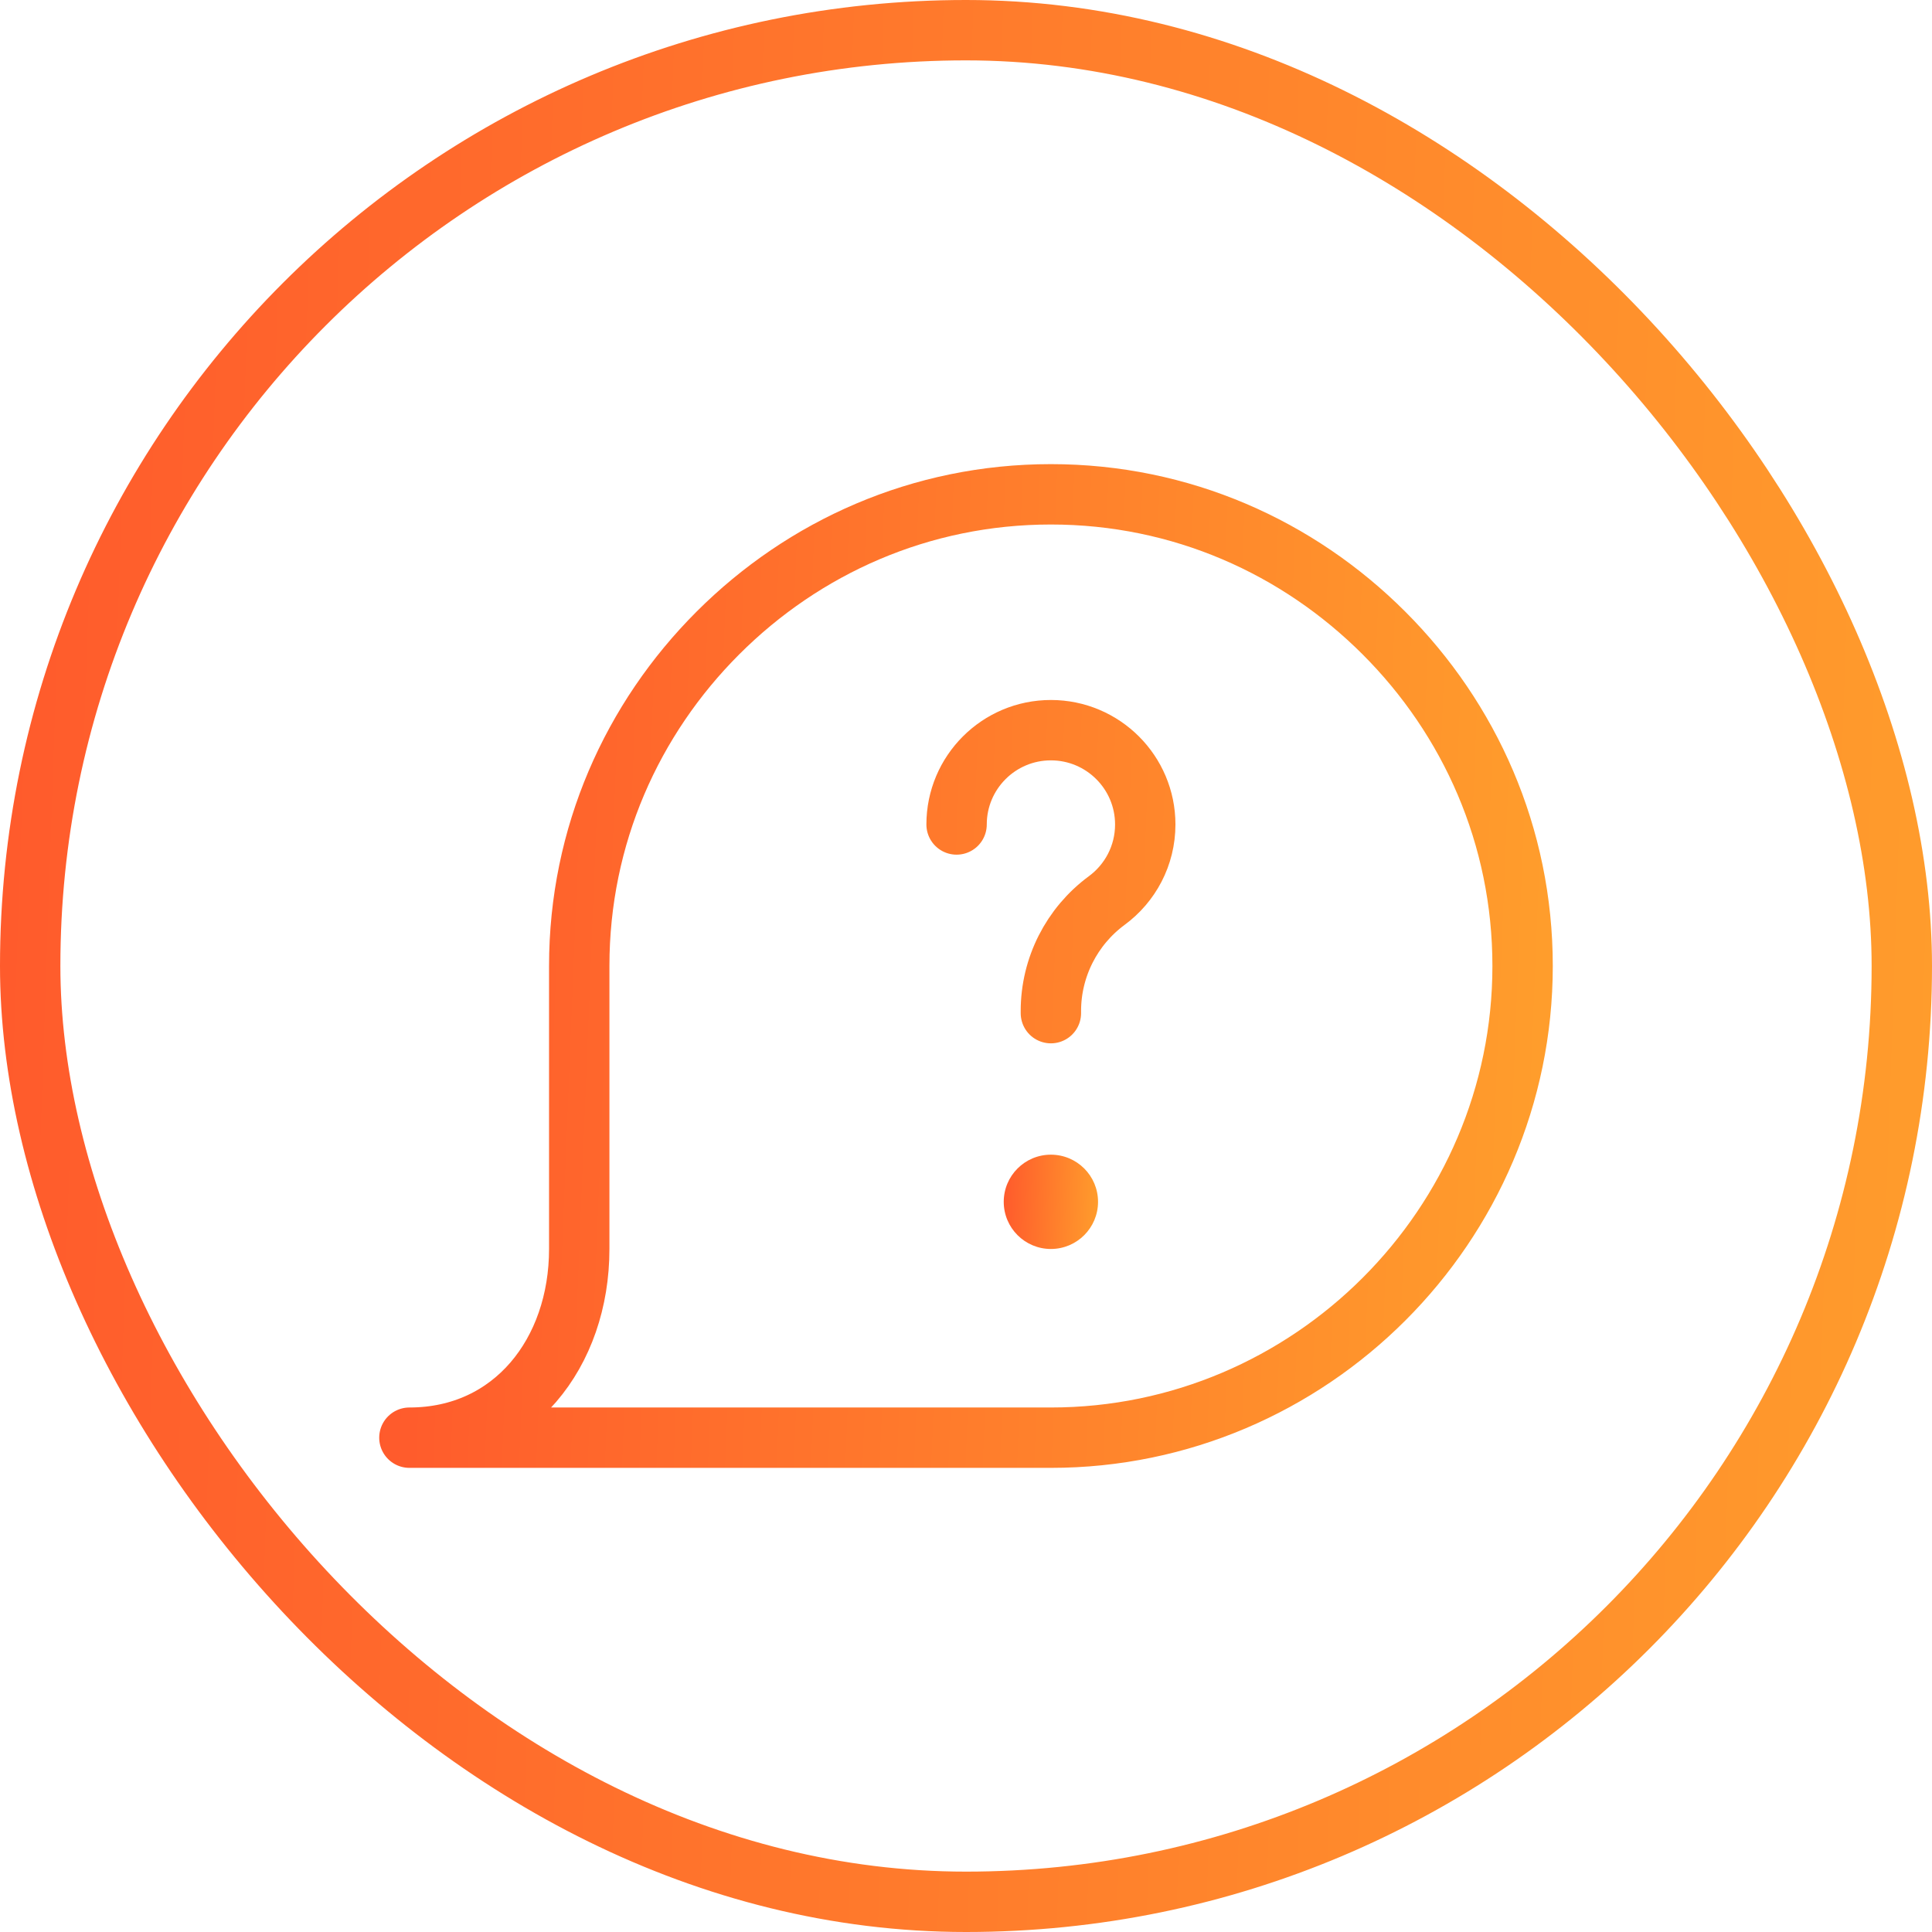
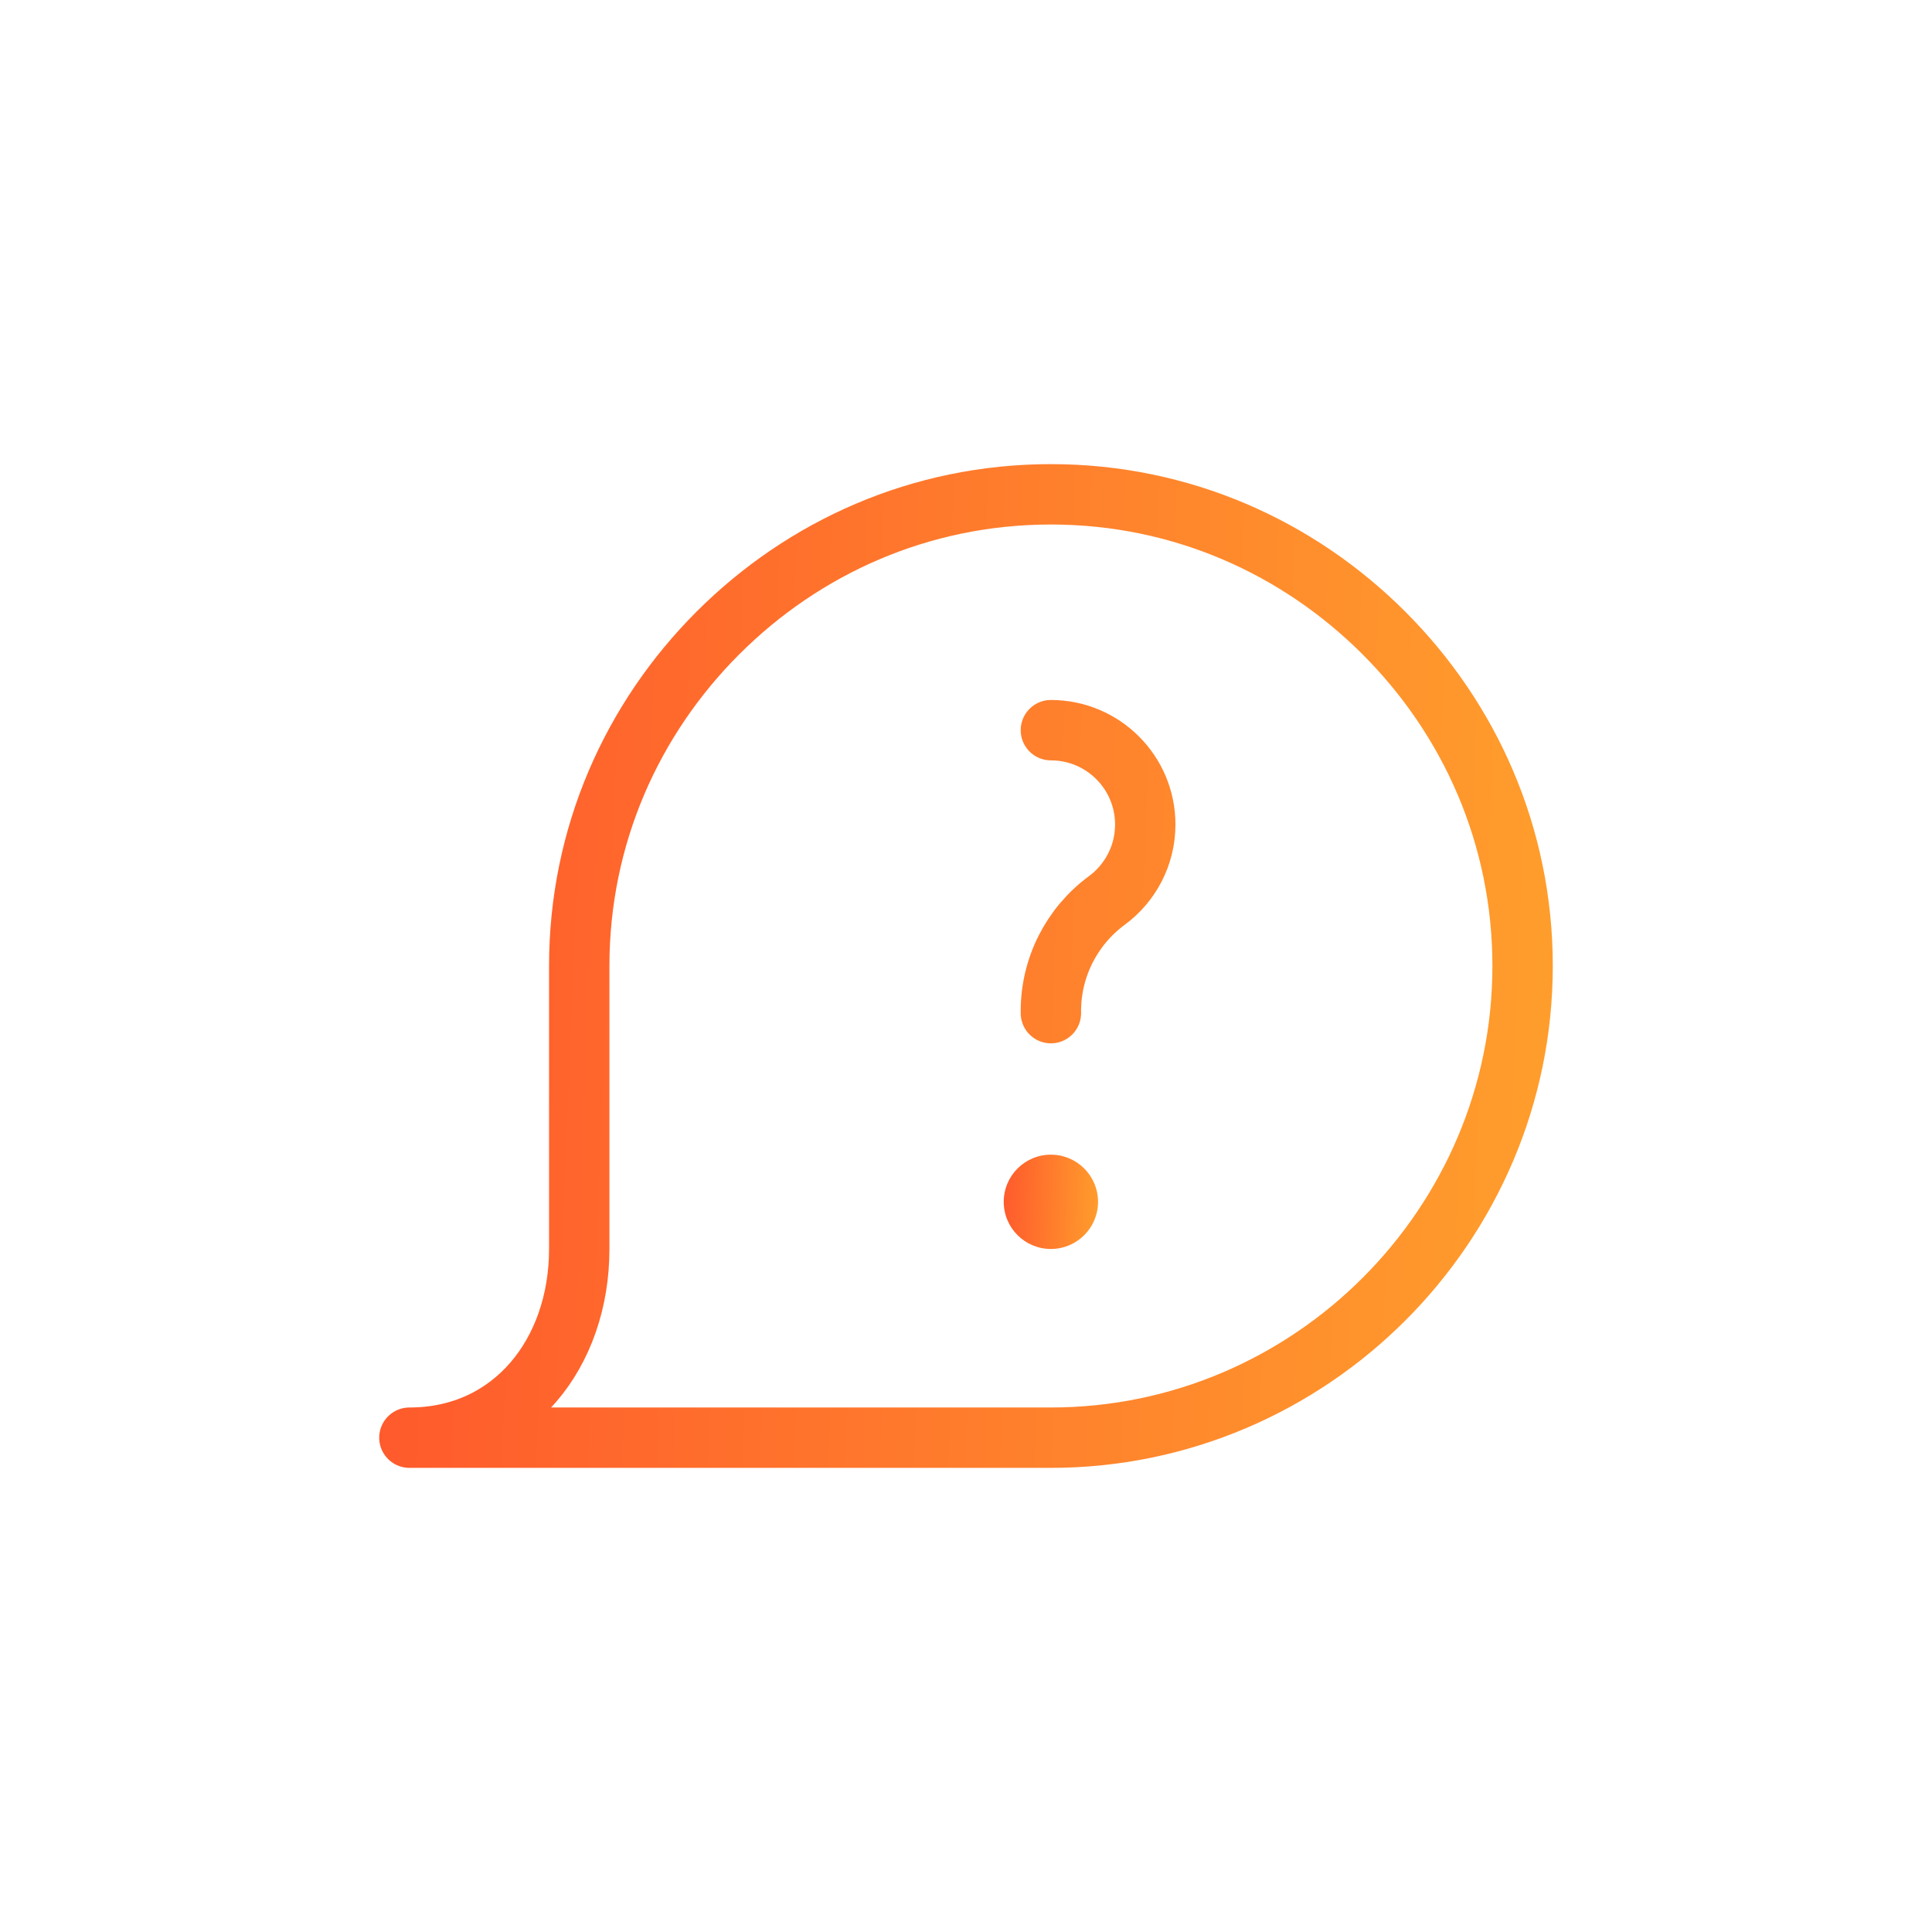
<svg xmlns="http://www.w3.org/2000/svg" width="64" height="64" viewBox="0 0 64 64" fill="none">
-   <rect x="1" y="1" width="62" height="62" rx="31" stroke="url(#paint0_linear_7054_20439)" stroke-width="2" />
-   <path d="M34.812 33.562V33.489C34.812 32.045 35.501 30.687 36.663 29.831C37.436 29.262 37.938 28.346 37.938 27.312C37.938 25.587 36.538 24.188 34.812 24.188C33.087 24.188 31.688 25.587 31.688 27.312M13.562 47.625H34.812C43.406 47.625 50.438 40.594 50.438 32C50.438 27.688 48.688 23.812 45.844 20.969C43 18.125 39.125 16.375 34.812 16.375C30.5 16.375 26.625 18.125 23.781 20.969C20.938 23.812 19.188 27.688 19.188 32V41.375C19.188 44.812 17 47.625 13.562 47.625Z" stroke="url(#paint1_linear_7054_20439)" stroke-width="2" stroke-miterlimit="10" stroke-linecap="round" stroke-linejoin="round" />
+   <path d="M34.812 33.562V33.489C34.812 32.045 35.501 30.687 36.663 29.831C37.436 29.262 37.938 28.346 37.938 27.312C37.938 25.587 36.538 24.188 34.812 24.188M13.562 47.625H34.812C43.406 47.625 50.438 40.594 50.438 32C50.438 27.688 48.688 23.812 45.844 20.969C43 18.125 39.125 16.375 34.812 16.375C30.5 16.375 26.625 18.125 23.781 20.969C20.938 23.812 19.188 27.688 19.188 32V41.375C19.188 44.812 17 47.625 13.562 47.625Z" stroke="url(#paint1_linear_7054_20439)" stroke-width="2" stroke-miterlimit="10" stroke-linecap="round" stroke-linejoin="round" />
  <circle cx="34.812" cy="39.812" r="1.562" fill="url(#paint2_linear_7054_20439)" />
  <defs>
    <linearGradient id="paint0_linear_7054_20439" x1="-1.19055e-06" y1="4.5" x2="75.953" y2="7.094" gradientUnits="userSpaceOnUse">
      <stop stop-color="#FF5A2C" />
      <stop offset="1" stop-color="#FFA72C" />
    </linearGradient>
    <linearGradient id="paint1_linear_7054_20439" x1="13.562" y1="18.572" x2="57.304" y2="20.335" gradientUnits="userSpaceOnUse">
      <stop stop-color="#FF5A2C" />
      <stop offset="1" stop-color="#FFA72C" />
    </linearGradient>
    <linearGradient id="paint2_linear_7054_20439" x1="33.25" y1="38.47" x2="36.959" y2="38.596" gradientUnits="userSpaceOnUse">
      <stop stop-color="#FF5A2C" />
      <stop offset="1" stop-color="#FFA72C" />
    </linearGradient>
  </defs>
</svg>